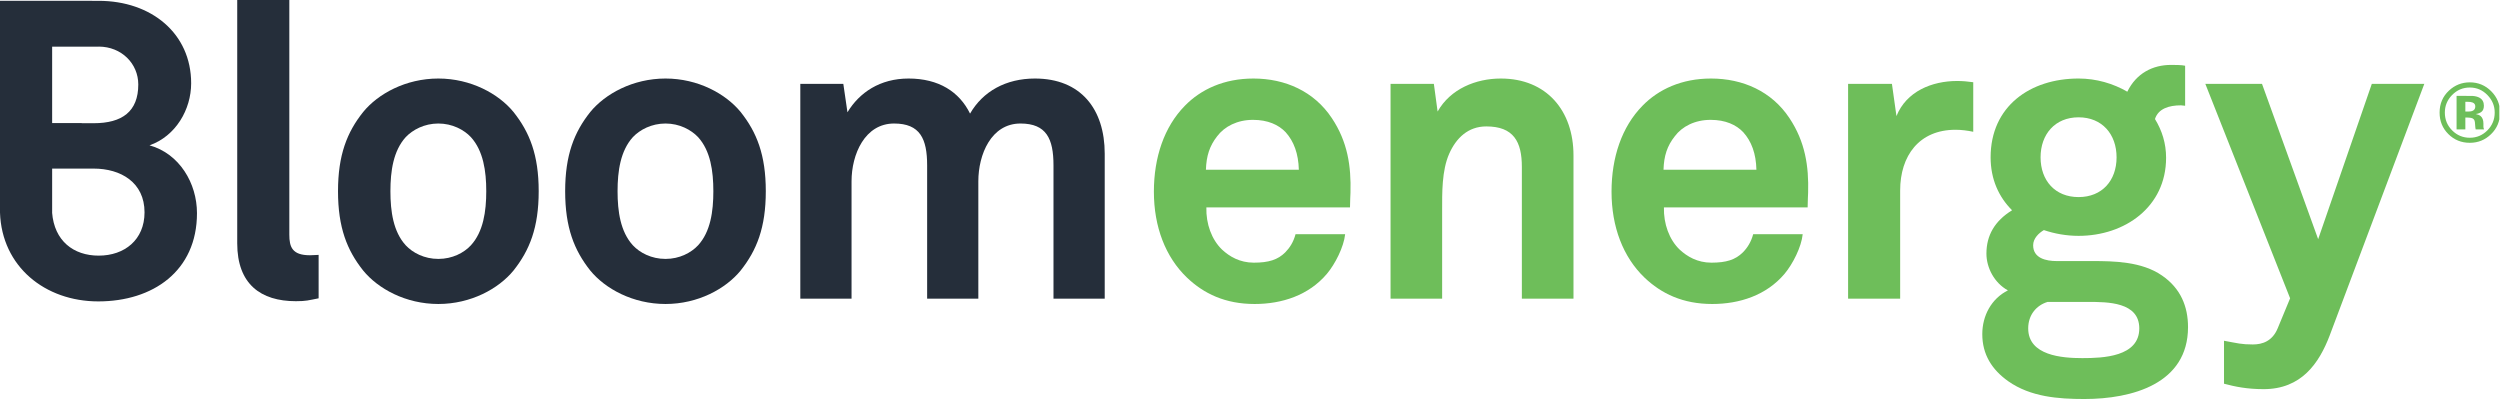
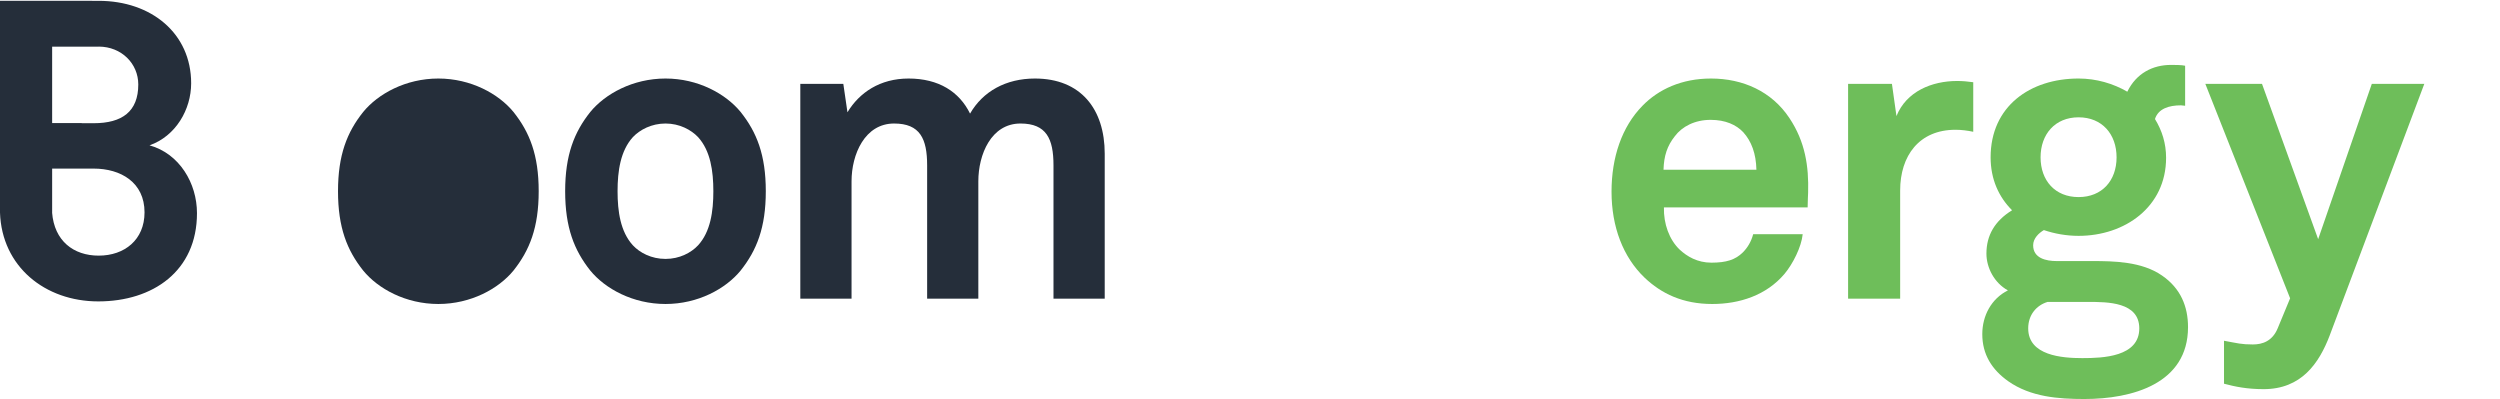
<svg xmlns="http://www.w3.org/2000/svg" xmlns:ns1="http://www.inkscape.org/namespaces/inkscape" xmlns:ns2="http://sodipodi.sourceforge.net/DTD/sodipodi-0.dtd" id="svg2816" version="1.1" ns1:version="0.47 r22583" width="283.275" height="45.212" xml:space="preserve" ns2:docname="nps33.pdf">
  <defs id="defs2820">
    <ns1:perspective ns2:type="inkscape:persp3d" ns1:vp_x="0 : 0.5 : 1" ns1:vp_y="0 : 1000 : 0" ns1:vp_z="1 : 0.5 : 1" ns1:persp3d-origin="0.5 : 0.33333333 : 1" id="perspective2824" />
    <clipPath clipPathUnits="userSpaceOnUse" id="clipPath2834">
      <path d="m 0,0 944,0 0,150.699 -944,0 L 0,0 z" id="path2836" />
    </clipPath>
  </defs>
  <ns2:namedview pagecolor="#ffffff" bordercolor="#666666" borderopacity="1" objecttolerance="10" gridtolerance="10" guidetolerance="10" ns1:pageopacity="0" ns1:pageshadow="2" ns1:window-width="1024" ns1:window-height="544" id="namedview2818" showgrid="false" ns1:zoom="1.9062749" ns1:cx="141.6375" ns1:cy="22.606251" ns1:window-x="-4" ns1:window-y="-4" ns1:window-maximized="1" ns1:current-layer="g2826" />
  <g id="g2826" ns1:groupmode="layer" ns1:label="nps33" transform="matrix(1.25,0,0,-1.25,0,45.212)">
    <g id="g2828" transform="scale(0.24,0.24)">
      <g id="g2830">
        <g id="g2832" clip-path="url(#clipPath2834)">
-           <path d="m 111.75,36.945 c -13.246,0 -22.152,6.414 -22.152,21.875 l 0,91.879 19.679,0 0,-88.605 c 0,-4.672 1.075,-7.797 7.797,-7.797 1.707,0 2.164,0.144 3.27,0.144 l 0,-16.406 c -3.891,-0.762 -4.688,-1.09 -8.594,-1.09" style="fill:#252e3a;fill-opacity:1;fill-rule:nonzero;stroke:none" id="path2838" />
-           <path d="m 177.863,98.91 c -2.617,2.781 -6.996,5.145 -12.304,5.145 -5.289,0 -9.684,-2.364 -12.321,-5.145 -4.687,-5.176 -5.777,-12.809 -5.777,-20.426 0,-7.652 1.09,-15.301 5.777,-20.426 2.637,-2.836 7.032,-5.144 12.321,-5.144 5.308,0 9.687,2.309 12.304,5.144 4.688,5.125 5.797,12.773 5.797,20.426 0,7.617 -1.109,15.25 -5.797,20.426 z m 16.082,-50.391 c -5.617,-6.867 -16.082,-12.629 -28.386,-12.629 -12.321,0 -22.77,5.762 -28.383,12.629 -6.09,7.649 -9.508,16.227 -9.508,29.965 0,13.703 3.418,22.297 9.508,29.93 5.613,6.852 16.062,12.633 28.383,12.633 12.304,0 22.769,-5.781 28.386,-12.633 6.086,-7.633 9.52,-16.227 9.52,-29.93 0,-13.738 -3.434,-22.316 -9.52,-29.965" style="fill:#252e3a;fill-opacity:1;fill-rule:nonzero;stroke:none" id="path2840" />
+           <path d="m 177.863,98.91 z m 16.082,-50.391 c -5.617,-6.867 -16.082,-12.629 -28.386,-12.629 -12.321,0 -22.77,5.762 -28.383,12.629 -6.09,7.649 -9.508,16.227 -9.508,29.965 0,13.703 3.418,22.297 9.508,29.93 5.613,6.852 16.062,12.633 28.383,12.633 12.304,0 22.769,-5.781 28.386,-12.633 6.086,-7.633 9.52,-16.227 9.52,-29.93 0,-13.738 -3.434,-22.316 -9.52,-29.965" style="fill:#252e3a;fill-opacity:1;fill-rule:nonzero;stroke:none" id="path2840" />
          <path d="m 263.672,98.91 c -2.652,2.781 -7.016,5.145 -12.305,5.145 -5.32,0 -9.699,-2.364 -12.336,-5.145 -4.687,-5.176 -5.777,-12.809 -5.777,-20.426 0,-7.652 1.09,-15.301 5.777,-20.426 2.637,-2.836 7.016,-5.144 12.336,-5.144 5.289,0 9.653,2.309 12.305,5.144 4.687,5.125 5.762,12.773 5.762,20.426 0,7.617 -1.075,15.25 -5.762,20.426 z m 16.062,-50.391 c -5.613,-6.867 -16.062,-12.629 -28.367,-12.629 -12.336,0 -22.785,5.762 -28.418,12.629 -6.07,7.649 -9.488,16.227 -9.488,29.965 0,13.703 3.418,22.297 9.488,29.93 5.633,6.852 16.082,12.633 28.418,12.633 12.305,0 22.754,-5.781 28.367,-12.633 6.09,-7.633 9.508,-16.227 9.508,-29.93 0,-13.738 -3.418,-22.316 -9.508,-29.965" style="fill:#252e3a;fill-opacity:1;fill-rule:nonzero;stroke:none" id="path2842" />
          <path d="m 397.902,37.906 0,50.375 c 0,9.992 -2.656,15.774 -12.468,15.774 -11.067,0 -15.918,-11.688 -15.918,-21.828 l 0,-44.32 -19.336,0 0,50.375 c 0,9.992 -2.653,15.774 -12.485,15.774 -11.086,0 -16.066,-11.688 -16.066,-21.828 l 0,-44.32 -19.352,0 0,81.121 16.246,0 1.563,-10.726 c 4.508,7.453 12.305,12.746 23.078,12.746 11.375,0 19.172,-4.981 23.227,-13.25 4.851,8.414 13.574,13.25 24.511,13.25 17.301,0 26.352,-11.524 26.352,-28.402 l 0,-54.738 -19.352,0" style="fill:#252e3a;fill-opacity:1;fill-rule:nonzero;stroke:none" id="path2844" />
-           <path d="m 485.578,100.781 c -2.652,2.801 -6.719,4.657 -12.32,4.657 -5.926,0 -10.758,-2.477 -13.574,-6.235 -2.801,-3.598 -4.039,-7.324 -4.211,-12.613 l 35.101,0 c -0.16,6.055 -1.871,10.742 -4.996,14.191 z m 24.317,-28.402 -54.25,0 c -0.172,-6.234 2.003,-12.176 5.91,-15.934 2.8,-2.606 6.691,-4.949 12.011,-4.949 5.602,0 9.067,1.094 11.852,3.875 1.707,1.727 3.125,3.906 3.906,6.867 l 18.735,0 c -0.504,-4.816 -3.762,-11.246 -6.887,-14.957 -6.867,-8.121 -16.992,-11.391 -27.297,-11.391 -11.082,0 -19.187,3.887 -25.566,9.977 -8.121,7.777 -12.485,19.203 -12.485,32.438 0,12.973 3.887,24.496 11.699,32.453 6.075,6.234 14.813,10.289 25.899,10.289 11.996,0 22.914,-4.836 29.621,-14.961 5.941,-8.902 7.324,-18.098 7.031,-28.223 0,0 -0.179,-3.758 -0.179,-5.484" style="fill:#6ebe5a;fill-opacity:1;fill-rule:nonzero;stroke:none" id="path2846" />
-           <path d="m 574.805,37.906 0,49.773 c 0,9.504 -3.11,15.281 -13.43,15.281 -6.867,0 -11.375,-4.375 -14.012,-10.316 -2.816,-6.383 -2.668,-14.781 -2.668,-21.68 l 0,-33.059 -19.484,0 0,81.121 16.359,0 1.414,-10.449 c 4.836,8.578 14.489,12.469 23.864,12.469 17.316,0 27.457,-12.16 27.457,-29.024 l 0,-54.117 -19.5,0" style="fill:#6ebe5a;fill-opacity:1;fill-rule:nonzero;stroke:none" id="path2848" />
          <path d="m 658.418,100.781 c -2.656,2.801 -6.711,4.657 -12.32,4.657 -5.926,0 -10.766,-2.477 -13.559,-6.235 -2.836,-3.598 -4.074,-7.324 -4.234,-12.613 l 35.09,0 c -0.129,6.055 -1.852,10.742 -4.977,14.191 z m 24.328,-28.402 -54.281,0 c -0.16,-6.234 2.019,-12.176 5.926,-15.934 2.816,-2.606 6.707,-4.949 12.011,-4.949 5.614,0 9.051,1.094 11.864,3.875 1.714,1.727 3.109,3.906 3.91,6.867 l 18.699,0 c -0.473,-4.816 -3.742,-11.246 -6.852,-14.957 -6.871,-8.121 -17.007,-11.391 -27.312,-11.391 -11.066,0 -19.191,3.887 -25.586,9.977 -8.105,7.777 -12.449,19.203 -12.449,32.438 0,12.973 3.875,24.496 11.687,32.453 6.071,6.234 14.825,10.289 25.879,10.289 12.024,0 22.946,-4.836 29.637,-14.961 5.926,-8.902 7.344,-18.098 7.047,-28.223 0,0 -0.18,-3.758 -0.18,-5.484" style="fill:#6ebe5a;fill-opacity:1;fill-rule:nonzero;stroke:none" id="path2850" />
          <path d="m 738.59,101.691 c -13.735,0 -20.899,-9.812 -20.899,-22.929 l 0,-40.855 -19.664,0 0,81.121 16.555,0 1.711,-12.175 c 3.746,9.359 13.41,13.265 22.934,13.265 2.015,0 4.035,-0.179 6.07,-0.472 l 0,-18.715 c -2.18,0.468 -4.508,0.761 -6.707,0.761" style="fill:#6ebe5a;fill-opacity:1;fill-rule:nonzero;stroke:none" id="path2852" />
          <path d="m 785.074,106.398 c -8.886,0 -14.351,-6.398 -14.351,-15.121 0,-8.742 5.465,-15.008 14.351,-15.008 8.906,0 14.356,6.266 14.356,15.008 0,8.723 -5.45,15.121 -14.356,15.121 z m 3.598,-69.726 -15.301,0 c -4.195,-1.27 -7.32,-4.867 -7.32,-9.996 0,-10.285 12.789,-11.23 20.441,-11.23 7.778,0 21.516,0.473 21.516,11.23 0,9.996 -12.012,9.996 -19.336,9.996 z M 787.254,0 c -9.828,0 -20.277,0.781 -28.707,6.691 -6.219,4.394 -9.836,10.156 -9.836,17.805 0,7.016 3.457,13.41 9.672,16.535 -5.145,2.816 -8.11,8.578 -8.11,13.883 0,6.871 3.125,12.34 9.688,16.375 -5,4.98 -8.106,11.703 -8.106,19.988 0,19.321 14.973,29.77 33.219,29.77 6.703,0 13.106,-1.891 18.41,-4.981 3.434,7.032 9.664,10.122 16.536,10.122 1.269,0 4.05,0 5.304,-0.309 l 0,-15.121 c -0.488,0 -1.09,0.164 -1.578,0.164 -4.523,0 -8.574,-1.254 -9.812,-5.176 2.668,-4.348 4.199,-9.18 4.199,-14.633 0,-18.57 -15.578,-29.492 -33.059,-29.492 -4.523,0 -9.051,0.797 -13.101,2.18 -1.871,-1.09 -4.051,-3.109 -4.051,-5.742 0,-4.867 4.832,-5.961 8.887,-5.961 l 13.39,0 c 8.141,0 18.75,-0.145 26.403,-5.469 7.015,-4.816 9.816,-11.668 9.816,-19.48 C 826.418,5.777 805.355,0 787.254,0" style="fill:#6ebe5a;fill-opacity:1;fill-rule:nonzero;stroke:none" id="path2854" />
          <path d="M 879.934,24.023 C 875.895,13.41 869.176,3.727 854.98,3.727 c -6.378,0 -10.777,0.945 -14.972,2.051 l 0,16.227 c 5.14,-0.941 6.558,-1.398 10.906,-1.398 3.594,0 7.352,1.238 9.356,6.07 l 4.707,11.359 -32.02,80.992 21.406,0 21.207,-58.66 20.262,58.66 19.828,0 -35.726,-95.004" style="fill:#6ebe5a;fill-opacity:1;fill-rule:nonzero;stroke:none" id="path2856" />
          <path d="m 37.289,54.152 c -9.57,0 -16.781,5.613 -17.609,16.242 l 0.016,0 0,16.633 15.688,0 c 10.223,0 19.207,-5.207 19.207,-16.52 0,-10.383 -7.566,-16.355 -17.301,-16.355 z m 0,78.938 0,0.015 c 8.641,-0.015 14.941,-6.46 14.941,-14.304 0,-10.254 -6.137,-14.633 -16.848,-14.633 l -4.523,0 0,0.047 -11.164,0 0,28.875 17.594,0 z M 56.477,95.816 c 9.898,3.469 15.723,13.528 15.723,23.438 0,18.883 -15.101,31.137 -34.91,31.137 L 0,150.406 0,70.461 C 0,70.441 0,70.426 0,70.41 L 0,70.394 C 0.684,50 17.023,36.867 37.125,36.867 c 20.605,0 37.273,11.441 37.273,33.316 0,11.312 -6.609,22.492 -17.922,25.633" style="fill:#252e3a;fill-opacity:1;fill-rule:nonzero;stroke:none" id="path2858" />
-           <path d="m 933.883,111.996 c -0.453,0.18 -1.09,0.266 -1.922,0.266 l -0.797,0 0,-3.672 1.277,0 c 0.782,0 1.379,0.156 1.817,0.465 0.433,0.312 0.652,0.812 0.652,1.504 0,0.691 -0.344,1.171 -1.027,1.437 z m -6.035,-10.156 0,12.656 c 0.781,0 1.957,-0.008 3.519,-0.008 1.563,-0.008 2.434,-0.015 2.61,-0.023 1.007,-0.074 1.836,-0.293 2.496,-0.652 1.125,-0.618 1.691,-1.629 1.691,-3.02 0,-1.066 -0.301,-1.836 -0.898,-2.309 -0.59,-0.468 -1.321,-0.75 -2.188,-0.843 0.793,-0.168 1.395,-0.411 1.797,-0.735 0.742,-0.601 1.113,-1.547 1.113,-2.84 l 0,-1.125 c 0,-0.128 0.012,-0.253 0.024,-0.375 0.015,-0.121 0.051,-0.246 0.097,-0.371 l 0.114,-0.355 -3.16,0 c -0.102,0.398 -0.172,0.988 -0.211,1.75 -0.036,0.762 -0.106,1.277 -0.211,1.547 -0.164,0.445 -0.473,0.754 -0.926,0.929 -0.254,0.106 -0.629,0.168 -1.133,0.204 l -0.723,0.046 -0.695,0 0,-4.476 -3.316,0 z m -1.711,12.965 c -1.817,-1.864 -2.719,-4.063 -2.719,-6.617 0,-2.645 0.918,-4.891 2.77,-6.739 1.835,-1.847 4.058,-2.769 6.664,-2.769 2.589,0 4.8,0.934 6.644,2.789 1.832,1.867 2.754,4.109 2.754,6.719 0,2.539 -0.914,4.746 -2.746,6.617 -1.844,1.898 -4.063,2.847 -6.652,2.847 -2.625,0 -4.86,-0.949 -6.715,-2.847 z m 14.699,-14.809 c -2.215,-2.152 -4.883,-3.227 -7.984,-3.227 -3.219,0 -5.922,1.105 -8.118,3.304 -2.207,2.199 -3.3,4.899 -3.3,8.114 0,3.339 1.187,6.109 3.558,8.32 2.231,2.066 4.848,3.097 7.86,3.097 3.144,0 5.832,-1.113 8.066,-3.347 2.227,-2.231 3.344,-4.918 3.344,-8.07 0,-3.243 -1.137,-5.973 -3.426,-8.192" style="fill:#6ebe5a;fill-opacity:1;fill-rule:nonzero;stroke:none" id="path2860" />
        </g>
      </g>
    </g>
  </g>
</svg>